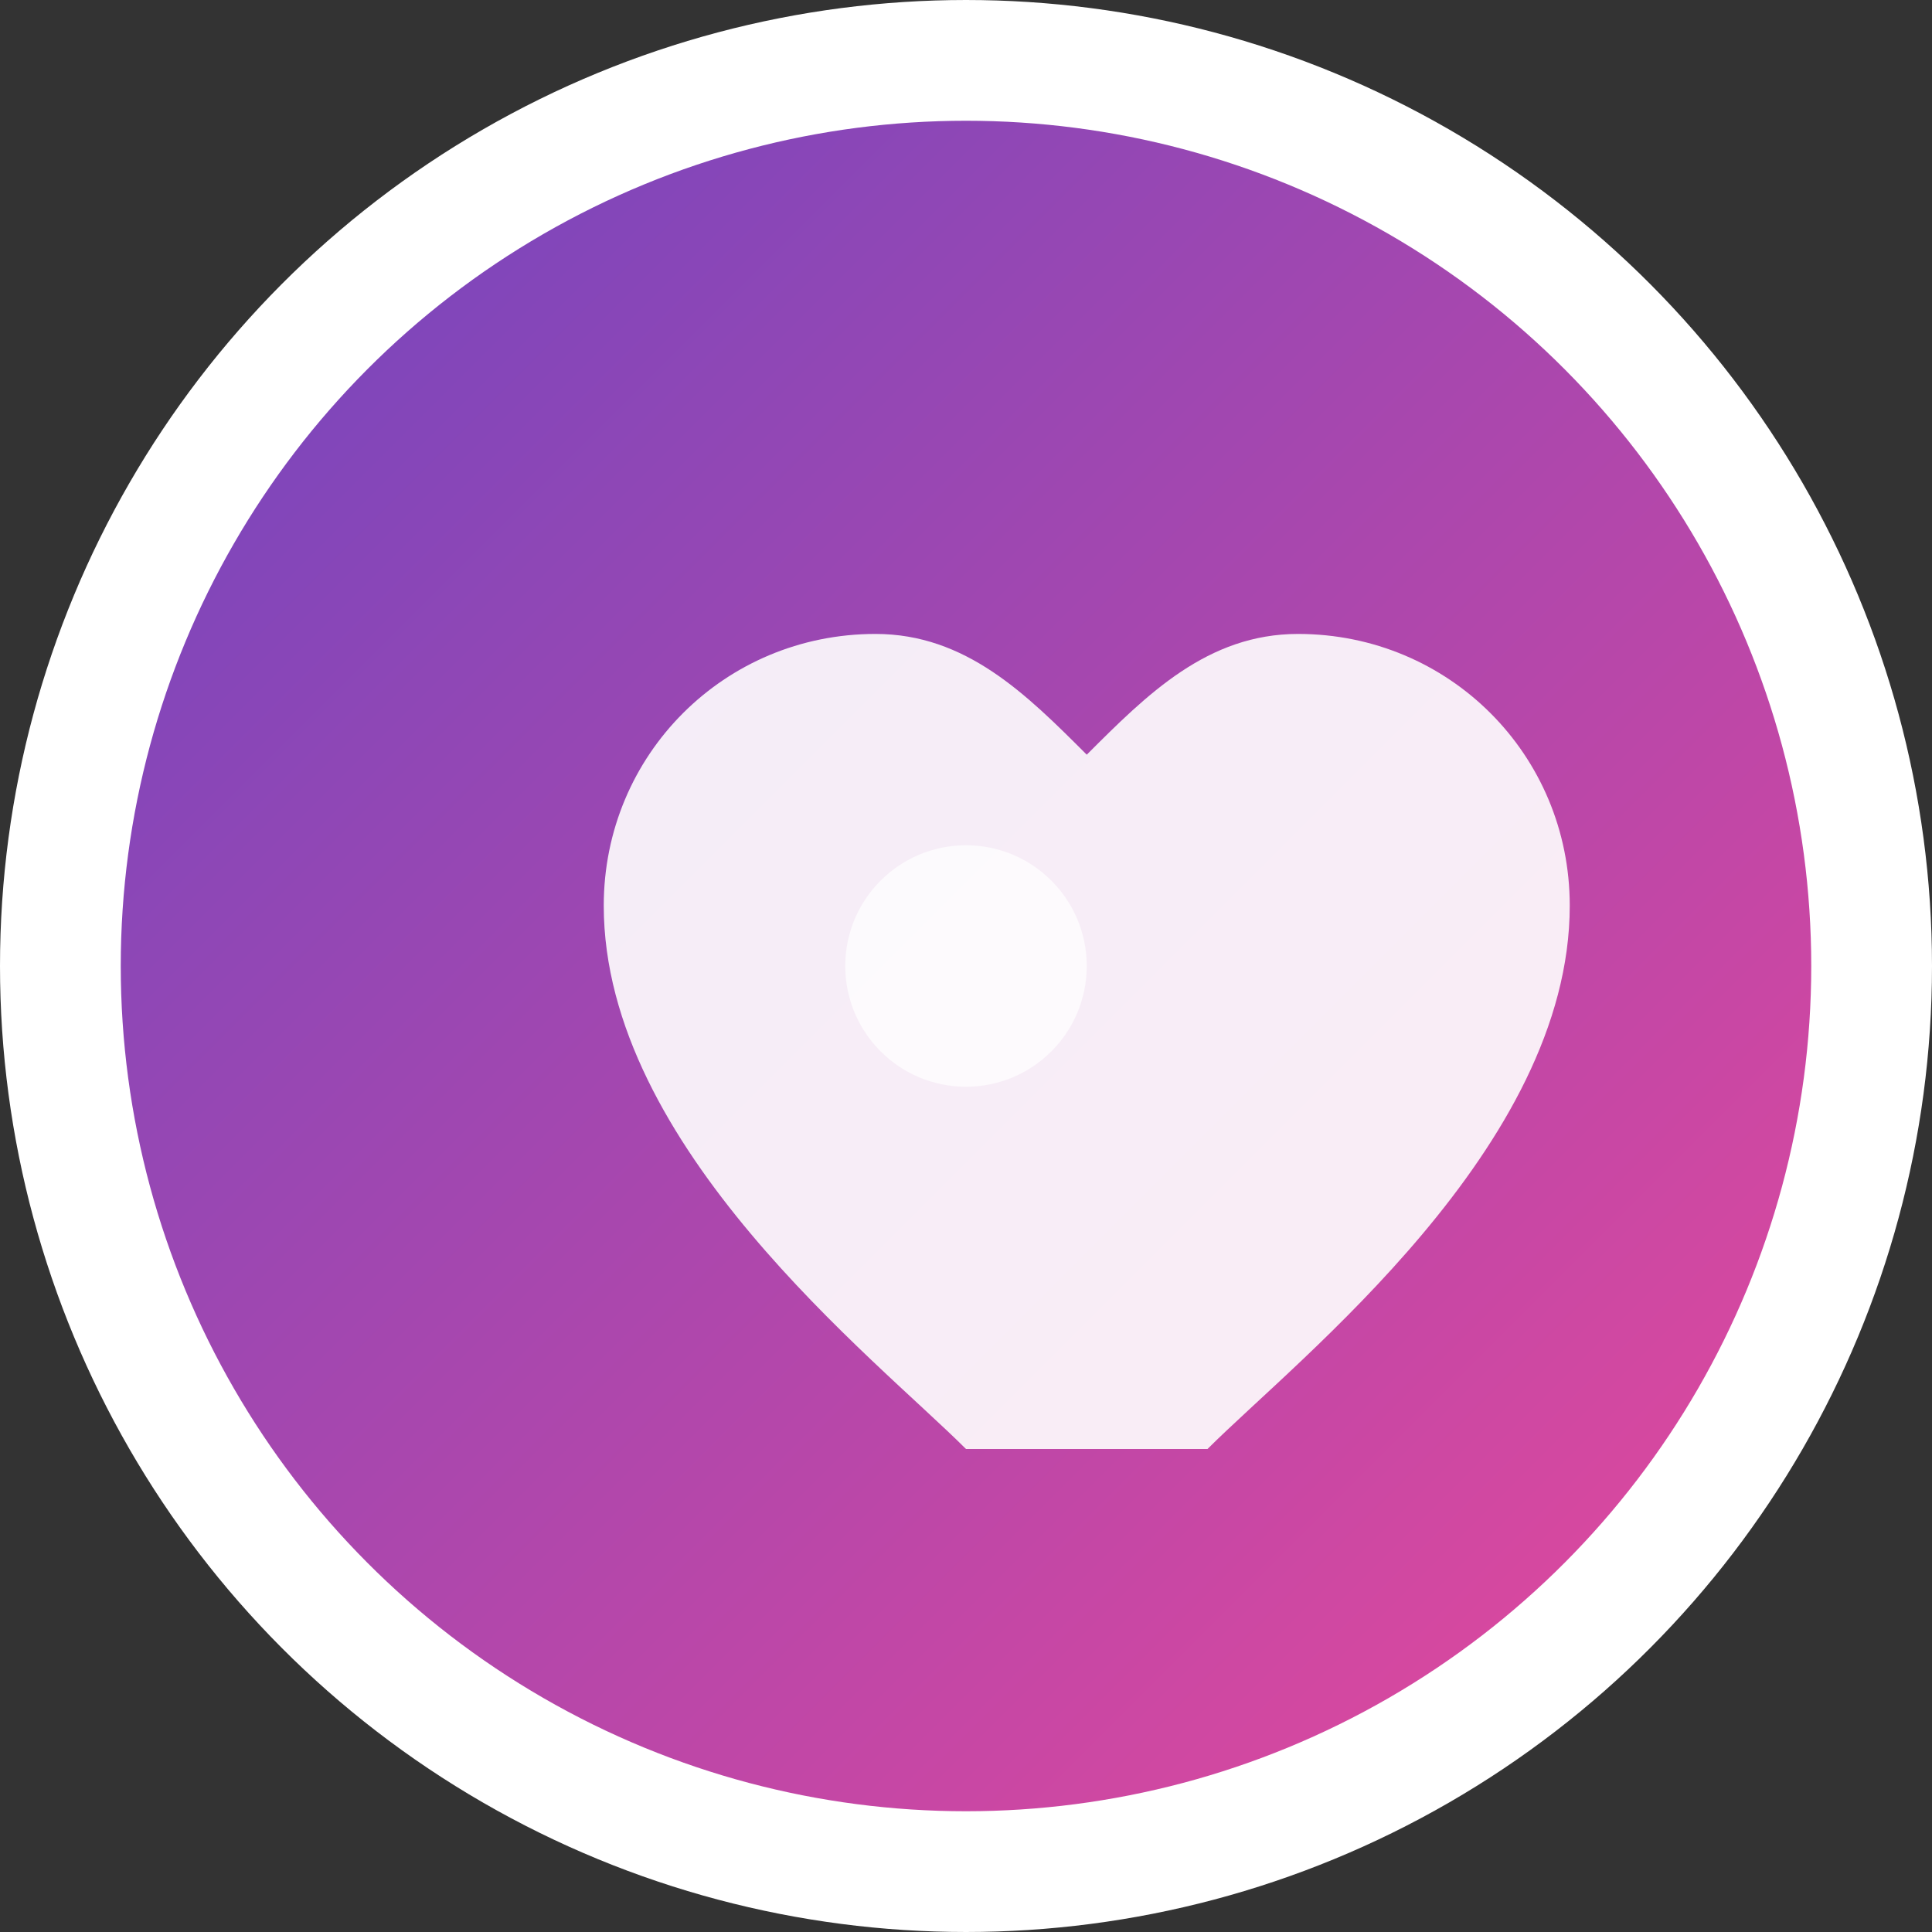
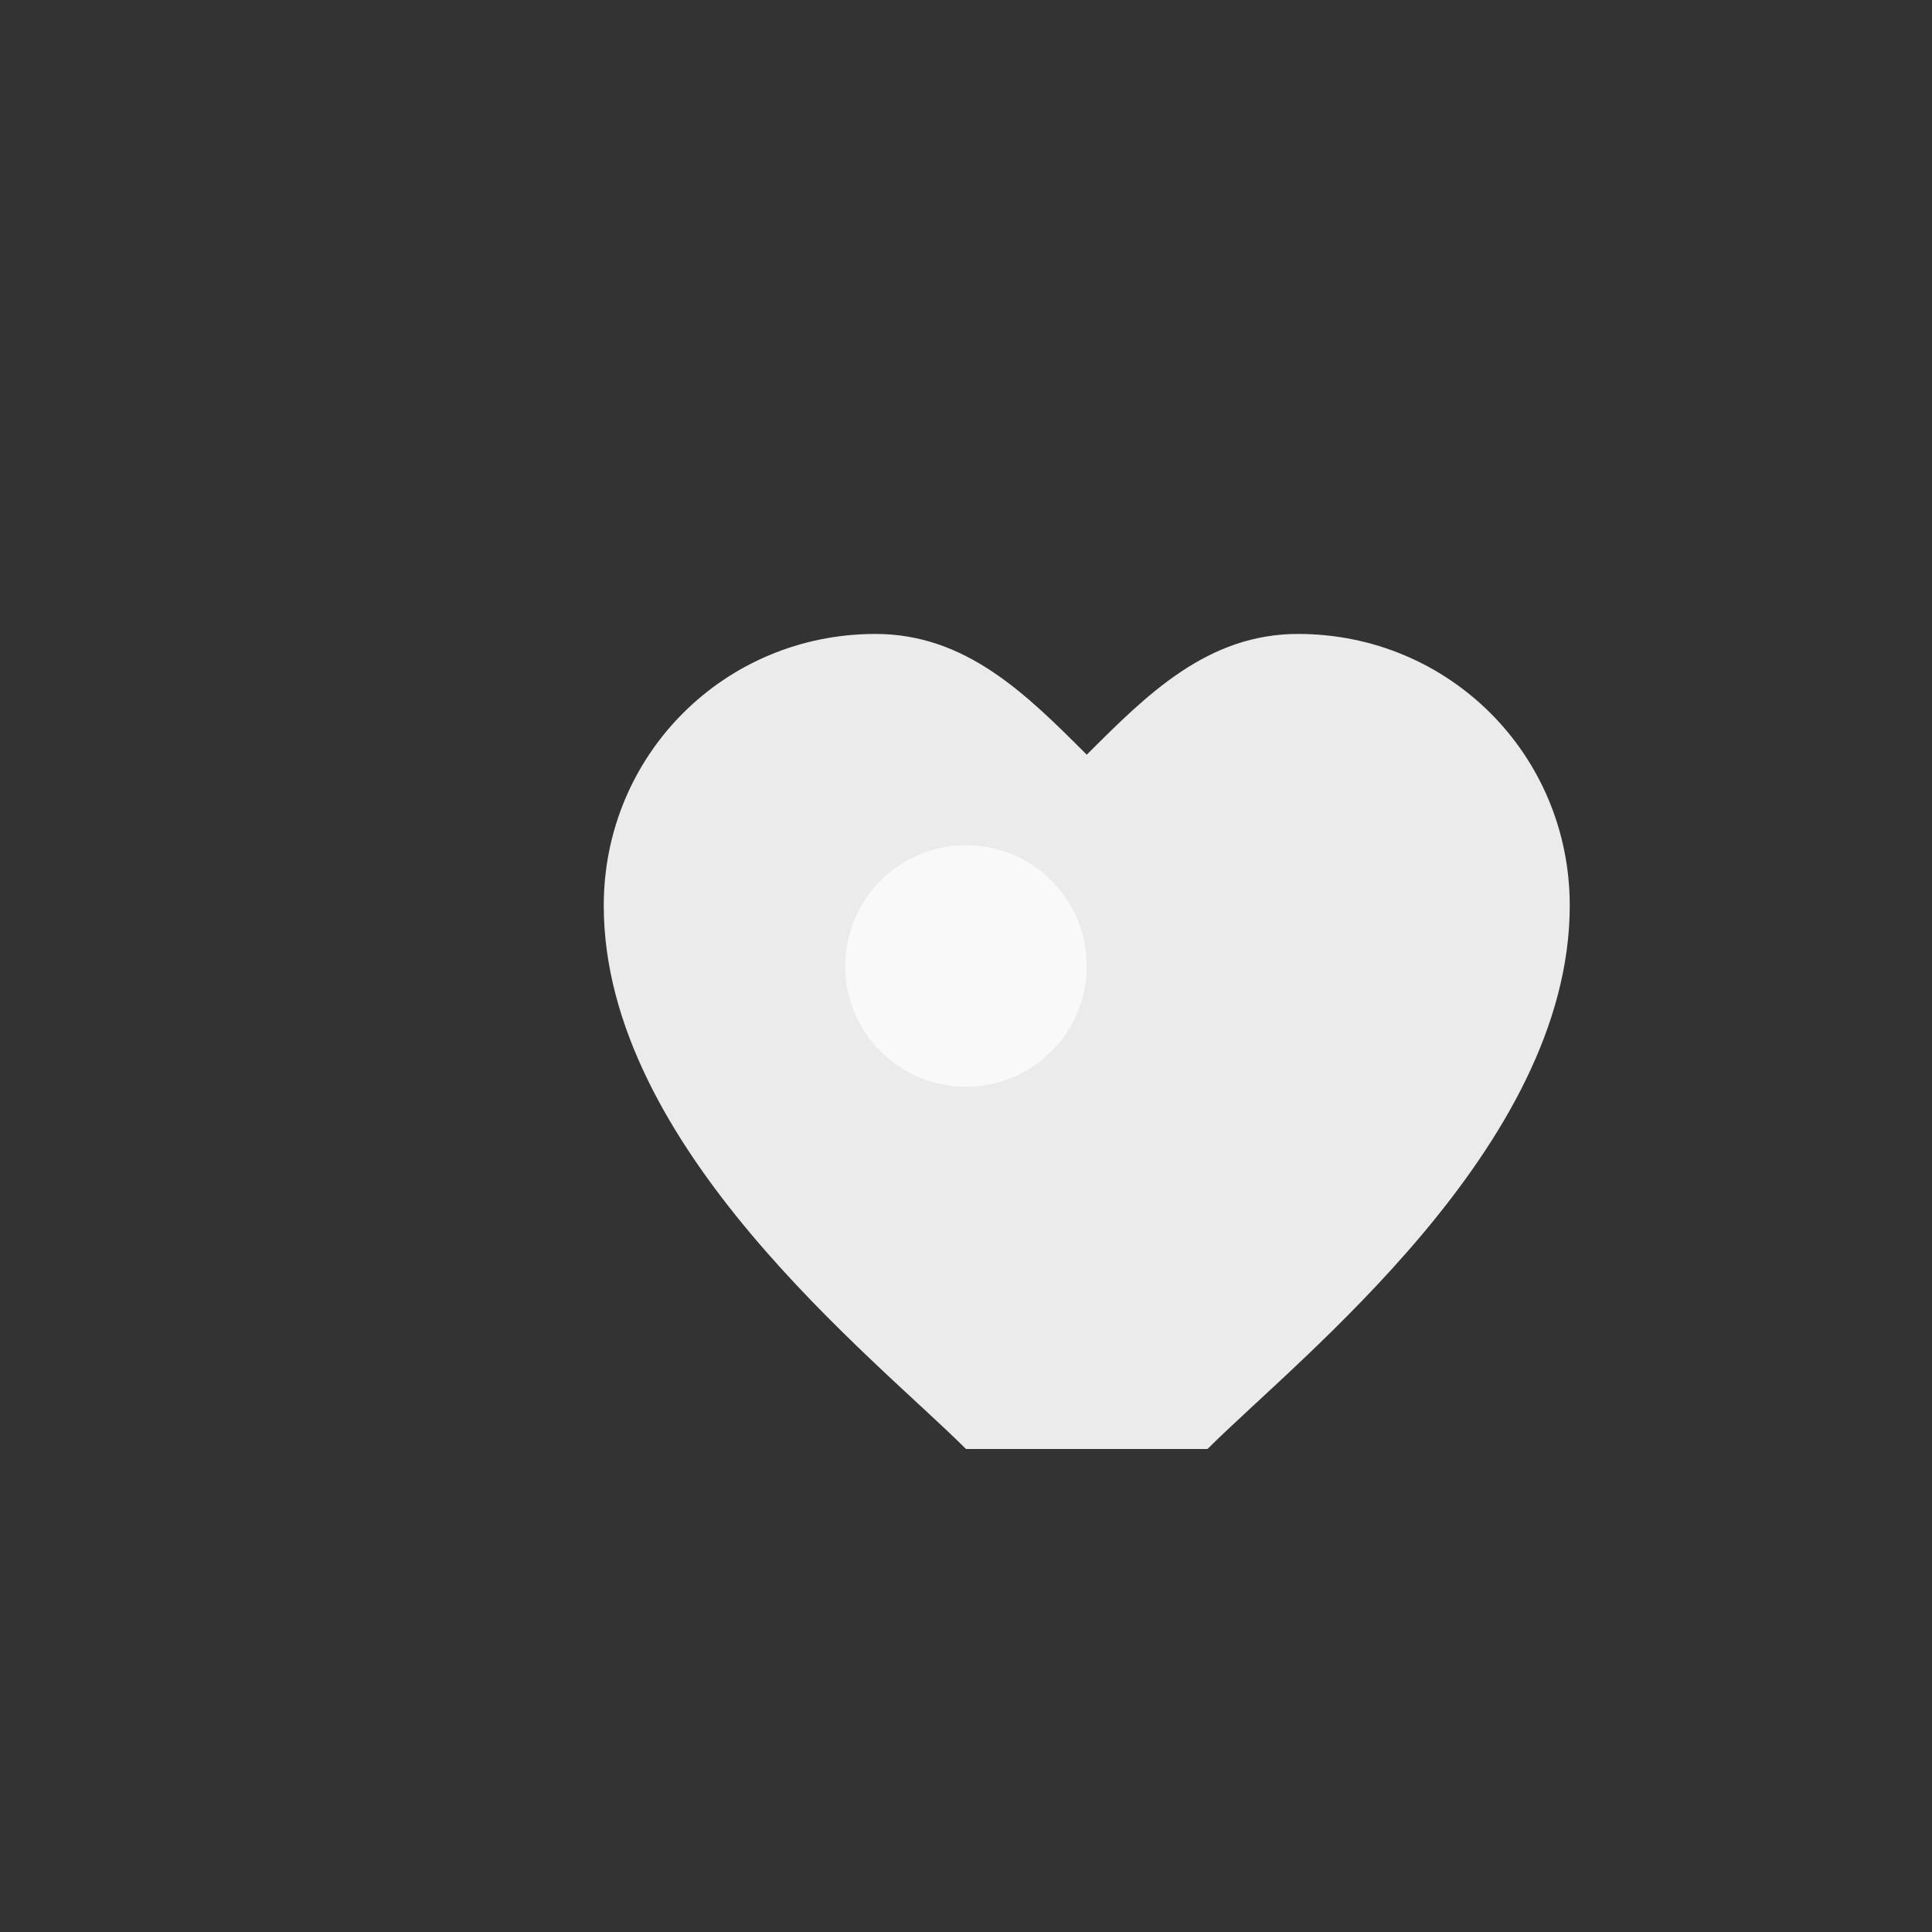
<svg xmlns="http://www.w3.org/2000/svg" width="32" height="32" viewBox="0 0 32 32" fill="none">
  <rect x="0" y="0" width="32" height="32" fill="#333333" stroke="none" />
  <defs>
    <linearGradient id="faviconGradient" x1="0%" y1="0%" x2="100%" y2="100%">
      <stop offset="0%" style="stop-color:#6B46C1" />
      <stop offset="100%" style="stop-color:#EC4899" />
    </linearGradient>
  </defs>
-   <circle cx="16" cy="16" r="15" fill="url(#faviconGradient)" stroke="white" stroke-width="2" />
  <path d="M16 24c-1.5-1.5-6-5-6-9 0-2.5 2-4.5 4.5-4.5 1.5 0 2.5 1 3.5 2 1-1 2-2 3.5-2 2.5 0 4.5 2 4.5 4.5 0 4-4.5 7.5-6 9z" fill="white" opacity="0.9" />
  <circle cx="16" cy="16" r="2" fill="white" opacity="0.7" />
</svg>